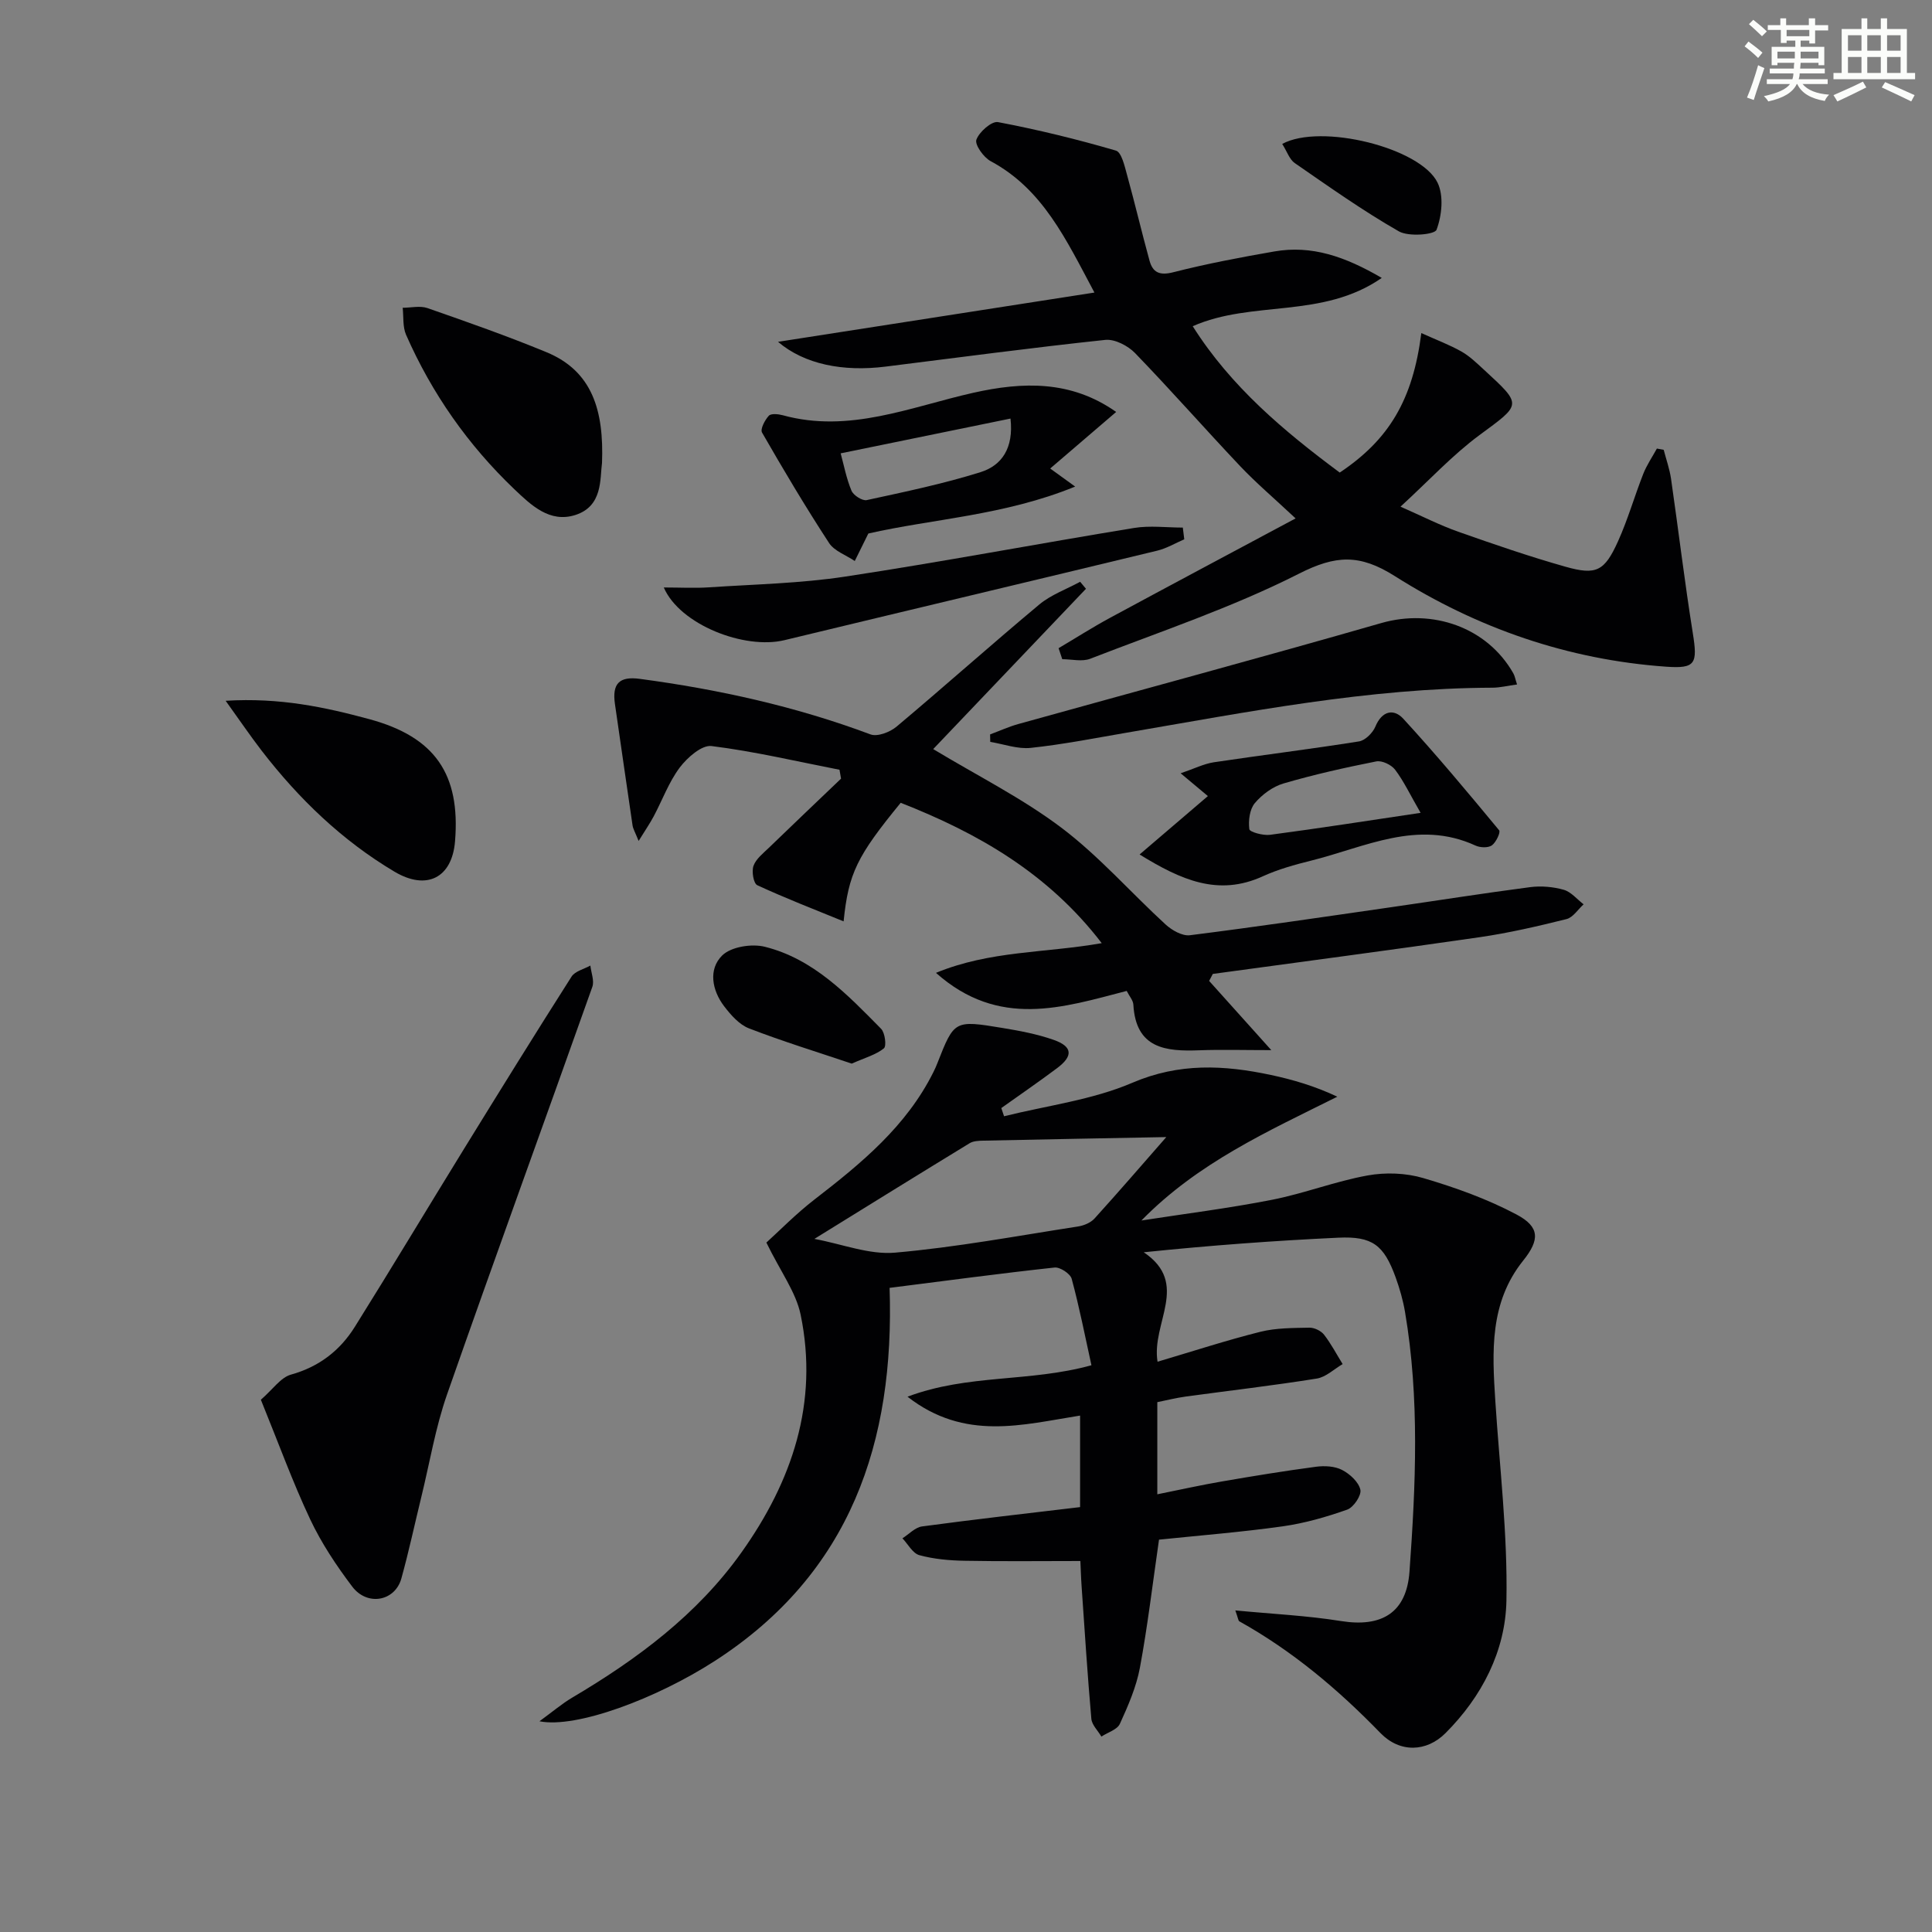
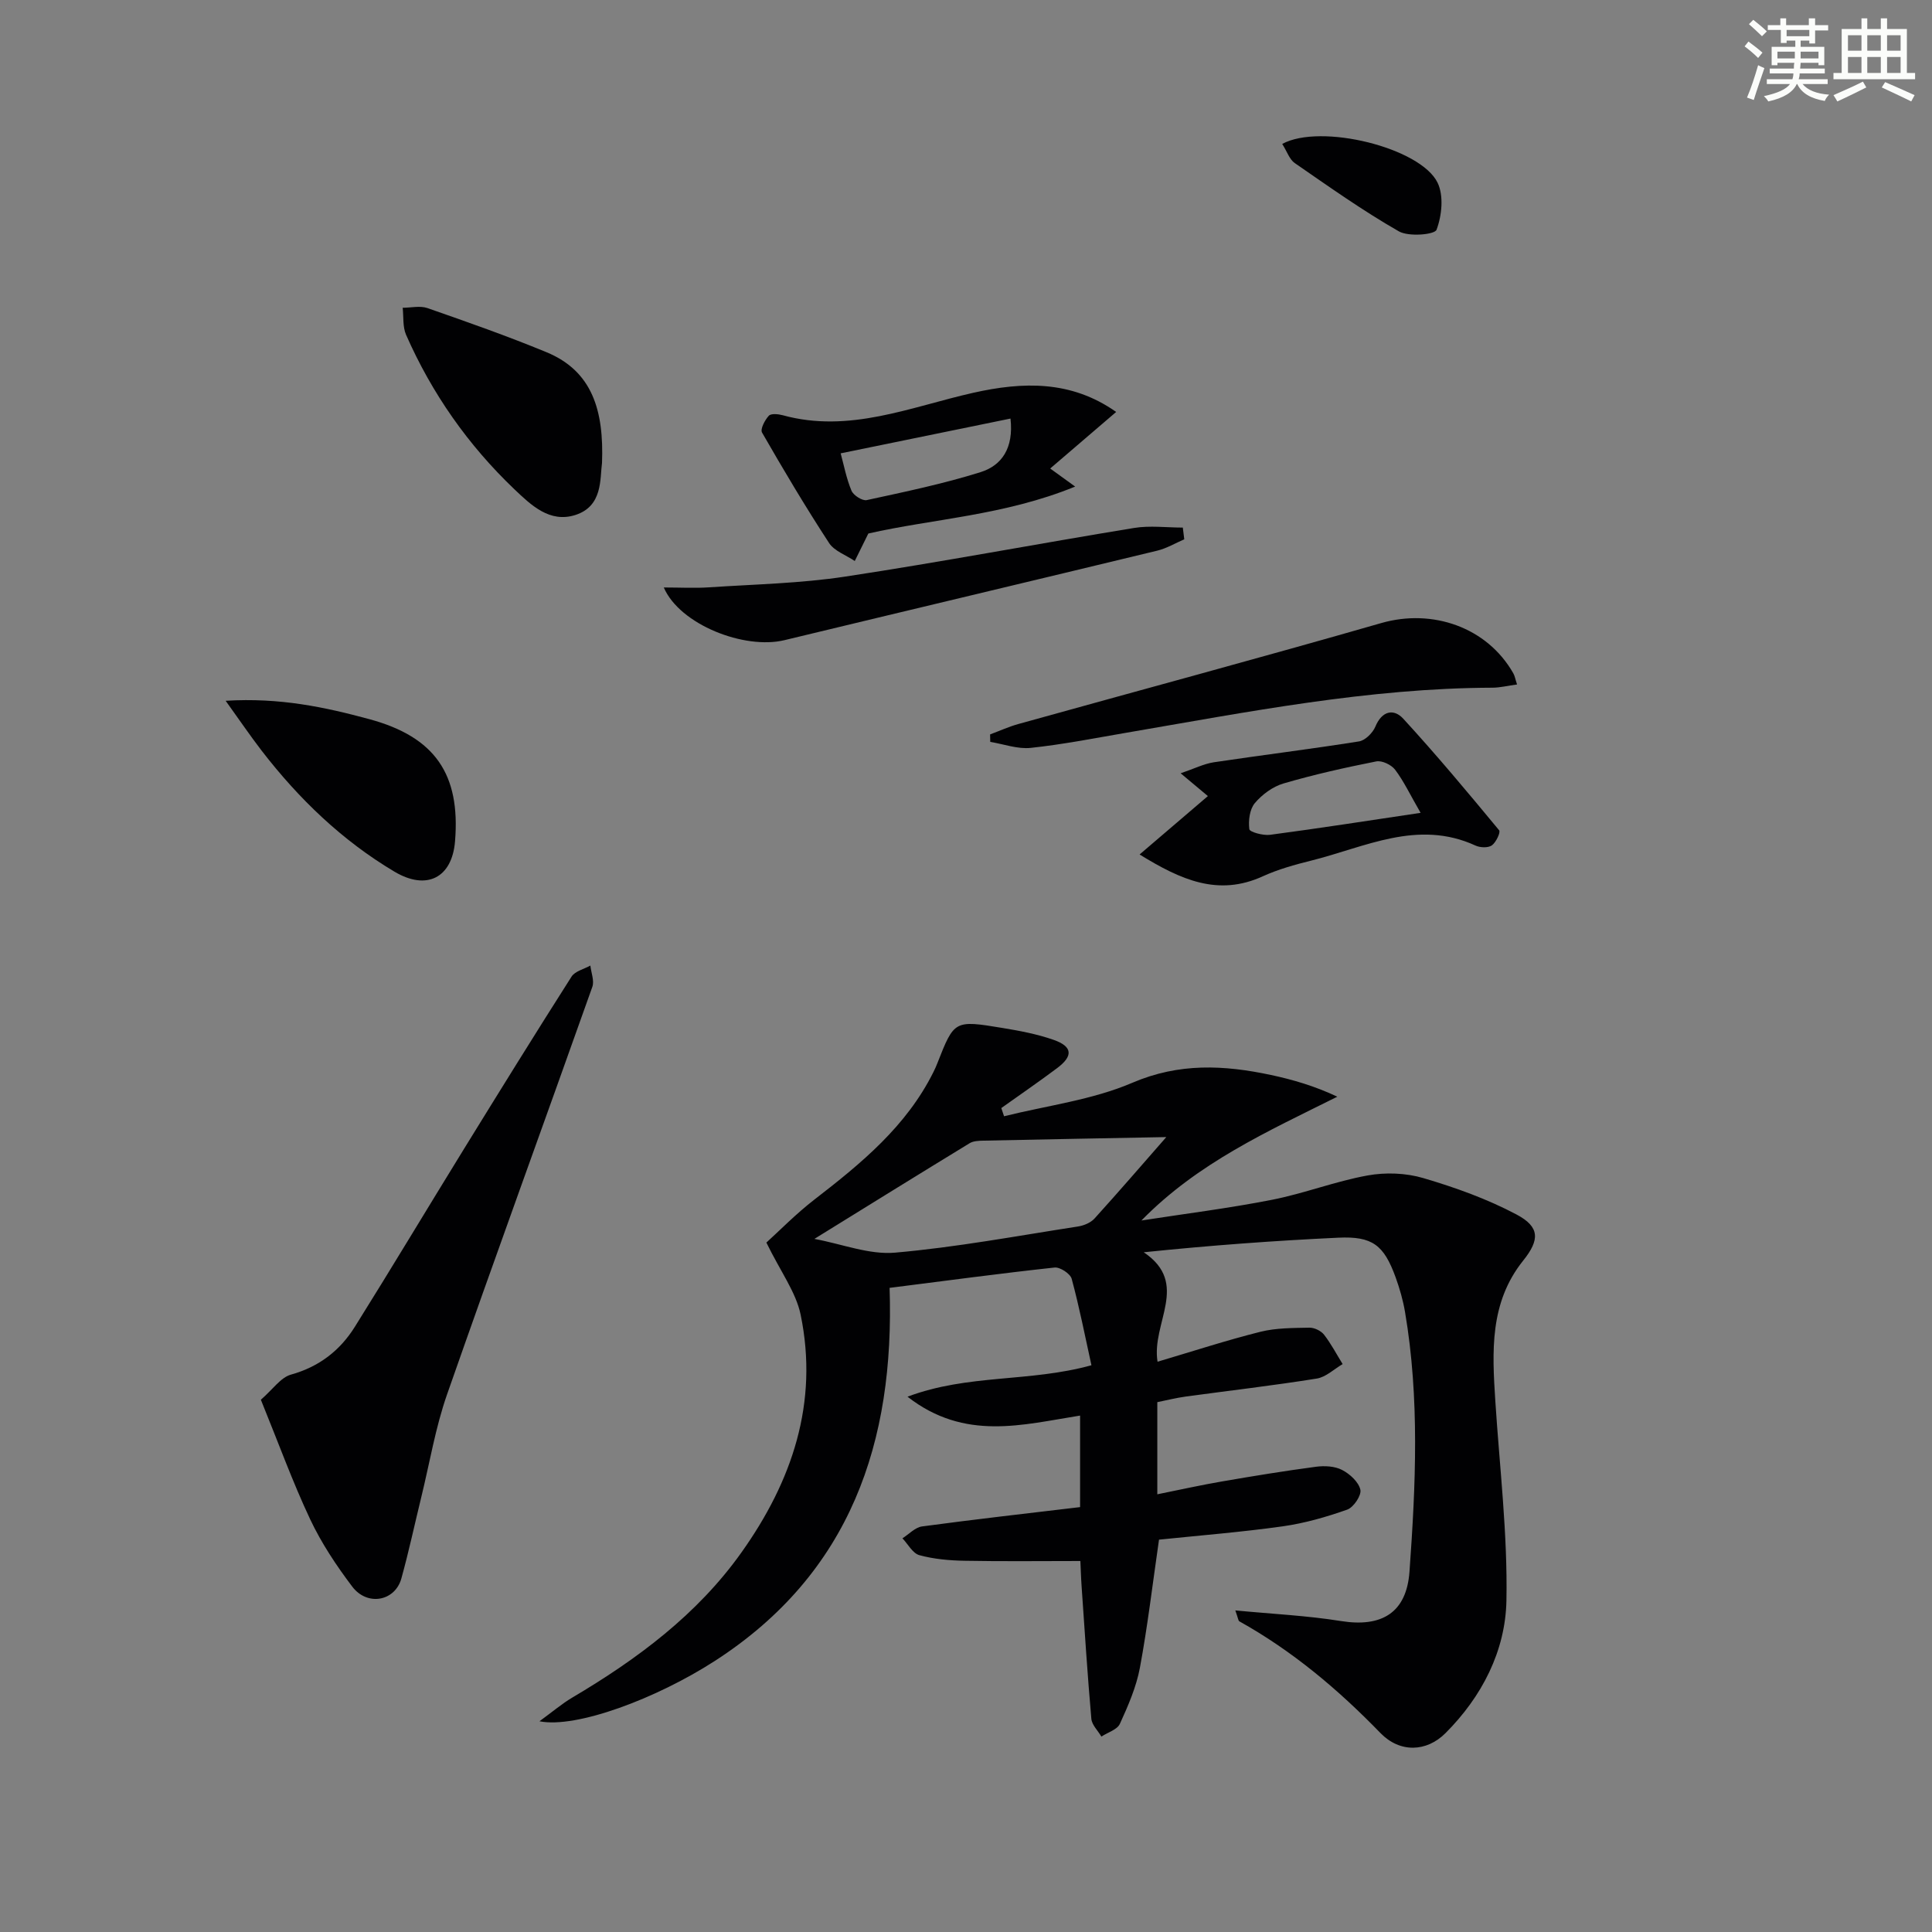
<svg xmlns="http://www.w3.org/2000/svg" enable-background="new 0 0 400 400" viewBox="0 0 400 400">
  <rect x="0" y="0" width="400" height="400" fill="#808080" stroke="none" />
  <g fill="#010103">
    <path d="m158.67 257.26c2.68-2.42 6.12-5.95 9.98-8.93 9.66-7.46 19.02-15.15 24.61-26.38.3-.59.57-1.2.81-1.82 3.49-8.88 3.5-8.95 13.43-7.31 3.59.59 7.22 1.27 10.64 2.47 3.93 1.38 4.09 3.33.73 5.85-3.79 2.84-7.7 5.52-11.56 8.27.19.57.38 1.13.57 1.7 8.89-2.22 18.24-3.37 26.55-6.93 9.72-4.17 19.02-3.68 28.7-1.62 4.58.98 9.09 2.3 13.75 4.5-14.47 7.21-28.88 13.69-40.56 25.63 9.02-1.4 18.1-2.53 27.05-4.29 6.66-1.31 13.08-3.82 19.75-5.03 3.72-.68 7.94-.53 11.56.54 6.62 1.95 13.24 4.32 19.32 7.55 4.82 2.56 4.81 5.23 1.36 9.53-6.99 8.72-6.43 18.86-5.77 29.07.89 13.77 2.56 27.56 2.3 41.31-.2 10.46-5.08 19.92-12.62 27.46-3.93 3.93-9.45 4.11-13.46-.02-8.76-9.03-18.23-17.01-29.23-23.14-.21-.12-.22-.57-.82-2.25 7.69.74 14.84 1.07 21.87 2.2 8.43 1.35 13.58-1.7 14.19-10.24 1.29-17.91 2.11-35.87-.92-53.72-.41-2.44-1.11-4.87-1.95-7.2-2.43-6.69-4.8-8.54-11.87-8.21-13.22.62-26.42 1.59-40.28 3.02 9.64 6.49 1.52 14.64 2.86 22.66 7.43-2.2 14.3-4.45 21.3-6.2 3.25-.81 6.74-.78 10.13-.85 1.02-.02 2.4.64 3.03 1.44 1.47 1.89 2.59 4.05 3.86 6.1-1.78 1.04-3.47 2.7-5.37 3-9 1.44-18.07 2.49-27.11 3.72-1.95.27-3.87.75-5.89 1.16v19.08c4.67-.94 8.95-1.9 13.26-2.64 6.53-1.13 13.06-2.2 19.63-3.07 1.76-.23 3.85-.12 5.37.67 1.61.83 3.42 2.49 3.78 4.09.26 1.16-1.4 3.65-2.72 4.12-4.32 1.53-8.82 2.82-13.35 3.46-8.53 1.2-17.13 1.88-25.62 2.76-1.34 9.25-2.36 17.95-3.96 26.54-.75 3.99-2.44 7.87-4.14 11.59-.55 1.21-2.52 1.78-3.83 2.64-.72-1.23-1.97-2.41-2.08-3.69-.8-9.1-1.38-18.21-2.01-27.32-.14-1.97-.19-3.94-.26-5.34-8.21 0-16.11.1-24-.05-3.13-.06-6.34-.34-9.34-1.16-1.38-.38-2.35-2.28-3.5-3.49 1.35-.85 2.63-2.27 4.07-2.46 10.83-1.46 21.7-2.69 32.71-4 0-6.42 0-12.37 0-18.95-11.86 1.87-23.86 5.35-35.73-3.91 12.59-4.73 25.19-2.95 38.08-6.51-1.35-6.13-2.51-12.07-4.09-17.9-.29-1.06-2.42-2.46-3.55-2.33-11.2 1.21-22.37 2.72-34.15 4.21 1.06 31.85-8.02 59.05-36.15 77.22-12.13 7.83-28.75 14.04-36.34 12.51 2.81-2.05 4.69-3.66 6.79-4.9 13.44-7.95 25.85-17.16 35-30.01 10.51-14.76 16.06-31.04 12.28-49.28-.97-4.66-4.12-8.83-7.09-14.92zm82.8-21.84c-12.72.24-25.3.47-37.87.74-.96.02-2.08.06-2.85.53-10.67 6.51-21.29 13.1-32.14 19.81 5.75 1.06 11.33 3.31 16.67 2.85 12.7-1.11 25.29-3.47 37.91-5.42 1.21-.19 2.62-.77 3.42-1.65 5.09-5.62 10.04-11.36 14.86-16.86z" />
-     <path d="m294.27 68.96c3.17 1.43 5.85 2.43 8.31 3.82 1.71.97 3.18 2.41 4.65 3.76 8.05 7.4 7.8 7.1-.93 13.55-5.58 4.12-10.36 9.32-16.34 14.81 4.53 1.99 8.14 3.84 11.93 5.18 7.34 2.59 14.72 5.13 22.21 7.25 6.4 1.81 8.09.94 10.89-5.25 2.04-4.52 3.41-9.34 5.23-13.97.72-1.83 1.87-3.5 2.82-5.24.47.09.94.17 1.41.26.52 1.99 1.22 3.96 1.52 5.99 1.54 10.66 2.81 21.35 4.51 31.98 1.01 6.31.58 7.37-5.54 6.93-20.3-1.44-39.12-7.97-56.15-18.75-7.28-4.61-12.24-4.37-19.86-.5-13.83 7.01-28.7 11.98-43.22 17.61-1.69.65-3.84.09-5.78.09-.25-.76-.51-1.52-.76-2.28 3.55-2.1 7.03-4.33 10.66-6.29 12.54-6.78 25.13-13.47 38.41-20.58-4.55-4.26-8.2-7.36-11.48-10.82-7.33-7.75-14.36-15.76-21.76-23.41-1.47-1.52-4.19-2.93-6.15-2.73-15.19 1.61-30.33 3.64-45.48 5.53-8.85 1.11-16.83-.48-22.29-5.13 22.16-3.45 43.44-6.76 65.51-10.2-5.9-11.05-10.68-21.4-21.48-27.2-1.47-.79-3.33-3.41-2.96-4.45.58-1.61 3.16-3.88 4.47-3.64 8.22 1.56 16.38 3.55 24.42 5.9 1.18.35 1.81 3.26 2.32 5.1 1.63 5.88 3.02 11.82 4.64 17.7.68 2.46 2.1 3.1 4.9 2.39 6.9-1.76 13.92-3.09 20.94-4.31 7.71-1.34 14.61 1.03 22.24 5.48-12.33 8.55-26.78 4.54-39.14 10 7.91 12.52 18.9 21.73 30.44 30.3 10.16-6.79 15.13-15 16.89-28.88z" />
-     <path d="m224.84 121.9c-10.63 11.15-21.26 22.3-31.63 33.19 9.19 5.55 18.45 10.17 26.58 16.31 7.78 5.88 14.31 13.38 21.54 20.01 1.3 1.19 3.45 2.42 5.03 2.22 13.83-1.74 27.63-3.78 41.43-5.77 9.68-1.39 19.34-2.93 29.04-4.19 2.26-.29 4.74-.07 6.93.55 1.53.44 2.75 1.97 4.11 3.01-1.17 1.06-2.19 2.72-3.55 3.06-5.94 1.48-11.93 2.87-17.99 3.75-18.39 2.67-36.82 5.08-55.23 7.6-.25.48-.51.96-.76 1.45 3.94 4.38 7.88 8.77 12.87 14.33-5.66 0-10.28-.14-14.88.03-6.99.27-13.17-.35-13.68-9.45-.05-.89-.83-1.75-1.38-2.84-13.2 3.42-26.46 7.84-39.49-3.74 11.23-4.63 22.56-4.08 34.32-6.15-11.1-14.48-25.64-22.79-41.62-29.06-9.04 11.04-10.81 14.59-11.82 24.55-6.17-2.52-12.11-4.82-17.88-7.49-.77-.36-1.19-2.85-.78-4 .51-1.44 1.98-2.58 3.16-3.72 4.96-4.8 9.97-9.56 14.97-14.34-.11-.61-.21-1.23-.32-1.84-8.82-1.72-17.6-3.8-26.5-4.91-2.02-.25-5.02 2.39-6.57 4.44-2.26 3.01-3.59 6.71-5.38 10.08-.79 1.49-1.76 2.89-3.14 5.13-.72-1.8-1.15-2.49-1.26-3.24-1.24-8.36-2.42-16.73-3.64-25.09-.62-4.25.9-5.8 5.14-5.23 16.32 2.18 32.3 5.71 47.77 11.5 1.42.53 4.02-.46 5.37-1.59 9.94-8.34 19.61-16.99 29.57-25.3 2.43-2.03 5.62-3.16 8.46-4.71.39.48.8.96 1.21 1.45z" />
    <path d="m54.01 289.8c2.49-2.16 4.1-4.61 6.23-5.2 5.84-1.63 10.16-4.99 13.24-9.92 7.66-12.25 15.09-24.65 22.67-36.95 7.33-11.89 14.68-23.76 22.18-35.53.72-1.13 2.57-1.55 3.9-2.29.16 1.48.85 3.14.41 4.4-9.99 28.15-20.23 56.22-30.09 84.41-2.39 6.84-3.58 14.1-5.31 21.17-1.38 5.64-2.59 11.32-4.14 16.91-1.31 4.73-7.06 5.81-10.18 1.68-3.29-4.35-6.38-9-8.7-13.92-3.64-7.72-6.56-15.8-10.21-24.76z" />
    <path d="m179.78 110.46c-1.18 2.38-2 4.03-2.81 5.69-1.81-1.23-4.23-2.05-5.33-3.74-4.87-7.46-9.43-15.13-13.87-22.86-.4-.7.58-2.58 1.4-3.47.46-.51 1.97-.36 2.89-.11 13.77 3.79 26.44-1.72 39.41-4.64 10.32-2.32 20.31-2.61 29.62 3.96-4.58 3.93-8.95 7.67-13.66 11.71 1.75 1.26 2.89 2.09 5.17 3.74-14.65 6-29.57 6.69-42.82 9.72zm29.43-23.8c-11.91 2.44-23.32 4.78-35.16 7.2.67 2.44 1.18 5.2 2.24 7.73.41.97 2.25 2.15 3.16 1.95 7.91-1.72 15.86-3.37 23.57-5.79 4.35-1.36 6.89-4.94 6.19-11.09z" />
    <path d="m124.64 95.85c-.45 3.27.2 8.96-5.54 10.78-5.27 1.67-9.09-1.99-12.61-5.34-9.6-9.16-17.08-19.84-22.42-31.98-.72-1.65-.49-3.71-.7-5.59 1.72 0 3.6-.47 5.14.07 8.26 2.88 16.52 5.78 24.61 9.12 9.55 3.93 11.93 12.14 11.52 22.94z" />
    <path d="m235.94 176.91c4.96-4.24 9.43-8.06 14.14-12.09-1.76-1.47-3.21-2.69-5.64-4.72 2.83-.96 4.79-1.96 6.87-2.28 10.01-1.5 20.07-2.73 30.06-4.32 1.29-.21 2.85-1.77 3.39-3.07 1.37-3.29 3.81-3.77 5.78-1.62 6.86 7.47 13.37 15.27 19.84 23.09.34.41-.65 2.52-1.51 3.13-.78.54-2.41.48-3.37.04-11.98-5.5-22.89.34-34.07 3.12-3.38.84-6.8 1.79-9.96 3.23-9.25 4.23-16.97.76-25.53-4.51zm58.18-8.62c-2.23-3.86-3.5-6.59-5.28-8.93-.77-1.02-2.72-1.95-3.89-1.72-6.46 1.28-12.9 2.72-19.22 4.57-2.22.65-4.44 2.29-5.94 4.08-1.07 1.28-1.35 3.62-1.13 5.38.07.59 2.85 1.36 4.28 1.17 10.11-1.34 20.21-2.91 31.18-4.55z" />
    <path d="m204.99 152.05c1.95-.72 3.86-1.6 5.85-2.15 25.04-6.97 50.15-13.72 75.13-20.9 10.6-3.05 21.93.86 27.35 10.41.3.52.39 1.16.77 2.3-1.93.26-3.5.66-5.07.67-25.7.08-50.79 5.04-75.96 9.35-6.54 1.12-13.07 2.41-19.65 3.11-2.72.29-5.59-.78-8.39-1.24-.01-.51-.02-1.03-.03-1.55z" />
    <path d="m46.72 145.09c11.2-.69 20.54 1.31 29.77 3.81 13.56 3.68 18.86 11.37 17.72 25.29-.62 7.55-5.86 10.25-12.54 6.28-10.86-6.46-19.8-15.08-27.49-25.04-2.36-3.06-4.53-6.27-7.46-10.34z" />
    <path d="m245.19 111.66c-1.86.8-3.66 1.88-5.6 2.35-25.72 6.22-51.46 12.32-77.18 18.53-8.27 2-21.66-3.2-24.98-10.91 3.46 0 6.43.17 9.38-.03 9.42-.63 18.92-.81 28.23-2.23 19.96-3.03 39.82-6.8 59.75-10.06 3.28-.54 6.73-.08 10.1-.08.09.81.19 1.62.3 2.43z" />
-     <path d="m176.34 220.21c-7.03-2.37-14.25-4.58-21.28-7.3-2.01-.78-3.75-2.77-5.13-4.57-2.53-3.32-3.31-7.66-.41-10.52 1.83-1.81 6.12-2.48 8.84-1.8 10.07 2.52 17.07 9.89 24.07 16.99.81.83 1.14 3.59.57 4.04-1.65 1.33-3.88 1.93-6.66 3.16z" />
    <path d="m265.47 29.8c7.96-4.34 28.68.78 32.17 8.04 1.3 2.69.88 6.81-.22 9.73-.38 1.02-5.77 1.49-7.8.33-7.45-4.26-14.49-9.26-21.56-14.14-1.09-.76-1.59-2.38-2.59-3.96z" />
  </g>
  <path d="m361.2 9.6.8-1c.9.7 1.9 1.4 2.9 2.3l-.9 1.1c-1-1-2-1.8-2.8-2.4zm.5 10.6c.9-2.1 1.6-4.3 2.3-6.7.4.2.8.4 1.3.6-.7 2.1-1.5 4.3-2.2 6.6zm.4-15.2.9-.9c1 .8 2 1.6 2.8 2.4l-1 1c-.9-.9-1.8-1.7-2.7-2.5zm12.5-1.2h1.2v1.4h2.7v1.1h-2.7v2.7h-1.2v-.6h-1.8v1.3h4.9v3.8h-1.2v-.5h-3.7c0 .4-.1.9-.1 1.2h5.1v1h-5.2c0 .5-.1.9-.2 1.2h6v1h-5.2c1.1 1.3 2.9 2 5.5 2.2-.4.4-.7.8-.9 1.3-2.9-.5-4.8-1.6-5.7-3.5h-.1c-.8 1.7-2.7 2.9-5.9 3.6-.2-.4-.6-.8-.9-1.1 2.8-.6 4.6-1.4 5.4-2.5h-4.8v-1h5.3c.1-.3.2-.7.2-1.2h-4.9v-1h5c0-.4 0-.8.1-1.2h-3.5v.5h-1.2v-3.8h4.9v-1.3h-1.8v.5h-1.2v-2.7h-2.7v-1h2.6v-1.4h1.2v1.4h4.7v-1.4zm-6.6 8.3h3.6c0-.4 0-.9 0-1.4h-3.6zm1.9-4.6h4.7v-1.3h-4.7zm6.6 3.2h-3.7v1.4h3.7z" fill="#fbfcfa" />
  <path d="m385.3 3.8h1.3v2.2h2.8v-2.2h1.3v2.2h4.1v9.1h1.7v1.3h-16.9v-1.3h1.7v-9.1h4.1v-2.2zm.4 13.1.7 1.2c-1.8.9-3.8 1.9-6 2.9-.2-.4-.5-.8-.8-1.3 2.3-1 4.3-1.9 6.1-2.8zm-3.1-6.4h2.8v-3.2h-2.8zm0 4.6h2.8v-3.3h-2.8zm4-4.6h2.8v-3.2h-2.8zm0 4.6h2.8v-3.3h-2.8zm3.7 1.9c2.1.9 4.1 1.8 6.1 2.7l-.7 1.3c-2.2-1.1-4.2-2-6.1-2.9zm3.2-9.7h-2.8v3.2h2.8zm-2.8 7.8h2.8v-3.3h-2.8z" fill="#fbfcfa" />
</svg>